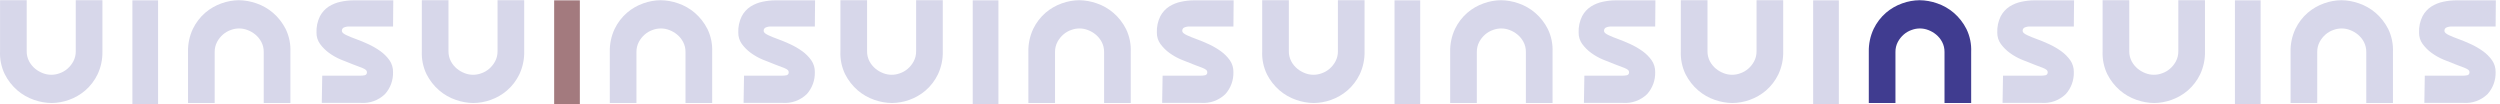
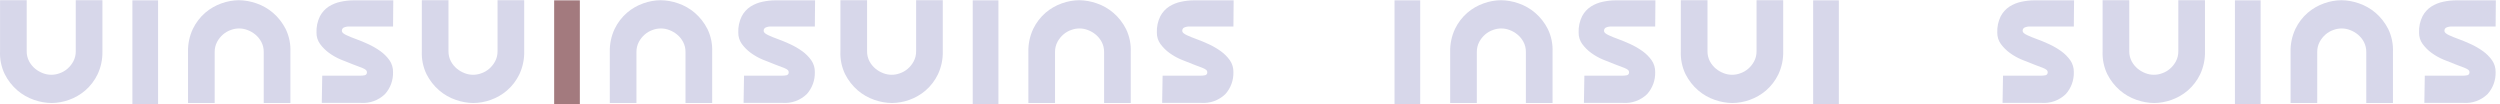
<svg xmlns="http://www.w3.org/2000/svg" width="360" height="15" viewBox="0 0 360 15" fill="none">
  <path d="M49.082 0.247C48.469 0.37 47.883 0.603 47.352 0.936C46.816 1.283 46.377 1.764 46.077 2.333C45.715 3.064 45.543 3.876 45.575 4.694C45.565 5.278 45.744 5.851 46.083 6.324C46.447 6.821 46.885 7.258 47.381 7.619C47.913 8.007 48.489 8.331 49.096 8.584C49.724 8.848 50.311 9.081 50.839 9.276C51.371 9.471 51.818 9.642 52.181 9.789C52.637 9.974 52.832 10.143 52.832 10.354C52.843 10.407 52.843 10.461 52.834 10.514C52.824 10.566 52.804 10.617 52.775 10.661C52.746 10.706 52.708 10.745 52.664 10.775C52.62 10.805 52.571 10.825 52.519 10.836C52.291 10.883 52.059 10.903 51.827 10.896H46.402L46.336 14.816H51.935C52.574 14.865 53.215 14.778 53.818 14.561C54.421 14.344 54.972 14 55.436 13.553C56.217 12.687 56.633 11.547 56.598 10.376C56.61 9.771 56.432 9.178 56.089 8.682C55.727 8.173 55.283 7.729 54.776 7.367C54.23 6.975 53.647 6.638 53.036 6.358C52.407 6.069 51.816 5.824 51.281 5.631C50.738 5.436 50.277 5.248 49.912 5.075C49.476 4.869 49.275 4.7 49.237 4.511C49.217 4.408 49.23 4.301 49.273 4.206C49.316 4.111 49.387 4.031 49.477 3.979C49.76 3.848 50.073 3.795 50.383 3.823H56.6L56.633 0.049H50.888C50.281 0.054 49.676 0.12 49.082 0.247Z" fill="#D7D7EA" />
  <path d="M22.762 0.049H19.064V14.986H22.762V0.049Z" fill="#D7D7EA" />
  <path d="M9.704 9.905C9.367 10.195 8.978 10.417 8.558 10.559C7.787 10.844 6.94 10.837 6.174 10.538C5.768 10.384 5.39 10.165 5.054 9.889C4.702 9.597 4.41 9.238 4.194 8.833C3.958 8.385 3.838 7.885 3.846 7.378V0.031H0.007V7.378C-0.045 8.523 0.19 9.664 0.689 10.693C1.138 11.578 1.754 12.366 2.501 13.013C3.212 13.621 4.03 14.087 4.912 14.387C5.723 14.672 6.574 14.823 7.432 14.835C8.278 14.825 9.117 14.674 9.914 14.388C10.776 14.086 11.575 13.626 12.272 13.031C13.013 12.389 13.617 11.6 14.047 10.713C14.536 9.673 14.776 8.53 14.748 7.378V0.031H10.909V7.378C10.917 7.885 10.797 8.385 10.562 8.832C10.344 9.24 10.053 9.604 9.704 9.905Z" fill="#D7D7EA" />
  <path d="M39.322 1.853C38.612 1.244 37.794 0.778 36.913 0.479C36.102 0.194 35.25 0.043 34.392 0.031C33.546 0.041 32.707 0.192 31.91 0.478C31.048 0.78 30.249 1.239 29.552 1.834C28.811 2.477 28.207 3.266 27.777 4.153C27.288 5.193 27.048 6.336 27.075 7.488V14.835H30.914V7.488C30.907 6.981 31.026 6.481 31.262 6.033C31.48 5.626 31.771 5.262 32.119 4.961C32.456 4.67 32.846 4.448 33.267 4.307C34.037 4.022 34.884 4.029 35.65 4.328C36.056 4.481 36.434 4.7 36.77 4.977C37.122 5.269 37.414 5.628 37.63 6.033C37.866 6.48 37.986 6.981 37.978 7.488V14.835H41.817V7.488C41.869 6.342 41.635 5.202 41.135 4.173C40.686 3.287 40.07 2.499 39.322 1.853Z" fill="#D7D7EA" />
  <path d="M109.82 0.247C109.207 0.37 108.622 0.603 108.091 0.936C107.554 1.283 107.115 1.764 106.815 2.333C106.454 3.064 106.281 3.876 106.313 4.694C106.304 5.278 106.482 5.851 106.821 6.324C107.185 6.821 107.623 7.258 108.119 7.619C108.651 8.007 109.227 8.331 109.834 8.584C110.462 8.848 111.049 9.081 111.578 9.276C112.11 9.471 112.557 9.642 112.919 9.789C113.375 9.974 113.57 10.143 113.57 10.354C113.581 10.407 113.582 10.461 113.572 10.514C113.562 10.566 113.542 10.617 113.513 10.661C113.484 10.706 113.446 10.745 113.402 10.775C113.359 10.805 113.309 10.825 113.257 10.836C113.03 10.883 112.797 10.903 112.565 10.896H107.141L107.075 14.816H112.673C113.312 14.865 113.953 14.778 114.556 14.561C115.159 14.344 115.71 14 116.174 13.553C116.955 12.687 117.372 11.547 117.336 10.376C117.348 9.771 117.17 9.178 116.827 8.682C116.465 8.173 116.021 7.729 115.515 7.367C114.968 6.975 114.385 6.638 113.775 6.358C113.145 6.069 112.555 5.824 112.019 5.631C111.476 5.436 111.015 5.248 110.65 5.075C110.215 4.869 110.013 4.7 109.975 4.511C109.956 4.408 109.968 4.301 110.011 4.206C110.054 4.111 110.125 4.031 110.215 3.979C110.499 3.848 110.811 3.795 111.121 3.823H117.338L117.371 0.049H111.627C111.019 0.054 110.414 0.12 109.82 0.247Z" fill="#D7D7EA" />
  <path d="M83.498 0.049H79.799V14.986H83.498V0.049Z" fill="#A37A7E" />
  <path d="M70.441 9.905C70.104 10.195 69.714 10.417 69.294 10.559C68.523 10.844 67.676 10.837 66.91 10.538C66.505 10.384 66.126 10.165 65.79 9.889C65.439 9.597 65.146 9.238 64.93 8.833C64.694 8.385 64.575 7.885 64.582 7.378V0.031H60.743V7.378C60.691 8.523 60.926 9.664 61.425 10.693C61.875 11.578 62.49 12.366 63.238 13.013C63.948 13.621 64.766 14.087 65.648 14.387C66.459 14.672 67.31 14.823 68.168 14.835C69.014 14.825 69.853 14.674 70.651 14.388C71.512 14.086 72.312 13.626 73.008 13.031C73.75 12.389 74.354 11.6 74.783 10.713C75.272 9.673 75.513 8.53 75.485 7.378V0.031H71.646V7.378C71.654 7.885 71.534 8.385 71.298 8.832C71.08 9.24 70.789 9.604 70.441 9.905Z" fill="#D7D7EA" />
  <path d="M100.058 1.853C99.348 1.244 98.53 0.778 97.648 0.479C96.837 0.194 95.986 0.043 95.127 0.031C94.281 0.041 93.442 0.192 92.645 0.478C91.783 0.78 90.984 1.239 90.288 1.834C89.546 2.477 88.942 3.266 88.512 4.153C88.023 5.193 87.783 6.336 87.811 7.488V14.835H91.65V7.488C91.642 6.981 91.761 6.481 91.997 6.033C92.216 5.626 92.506 5.262 92.855 4.961C93.192 4.67 93.581 4.448 94.002 4.307C94.773 4.022 95.62 4.029 96.386 4.328C96.791 4.481 97.169 4.7 97.505 4.977C97.858 5.269 98.15 5.628 98.365 6.033C98.601 6.48 98.721 6.981 98.713 7.488V14.835H102.552V7.488C102.605 6.342 102.37 5.202 101.87 4.173C101.421 3.287 100.806 2.499 100.058 1.853Z" fill="#D7D7EA" />
  <path d="M170.094 0.247C169.482 0.37 168.896 0.603 168.365 0.936C167.829 1.283 167.39 1.764 167.089 2.333C166.728 3.064 166.555 3.876 166.588 4.694C166.578 5.278 166.756 5.851 167.096 6.324C167.46 6.821 167.897 7.258 168.393 7.619C168.926 8.007 169.502 8.331 170.109 8.584C170.737 8.848 171.323 9.081 171.852 9.276C172.384 9.471 172.831 9.642 173.193 9.789C173.65 9.974 173.844 10.143 173.844 10.354C173.855 10.407 173.856 10.461 173.846 10.514C173.837 10.566 173.817 10.617 173.788 10.661C173.759 10.706 173.721 10.745 173.677 10.775C173.633 10.805 173.584 10.825 173.532 10.836C173.304 10.883 173.072 10.903 172.84 10.896H167.415L167.349 14.816H172.948C173.586 14.865 174.228 14.778 174.831 14.561C175.434 14.344 175.985 14 176.448 13.553C177.229 12.687 177.646 11.547 177.611 10.376C177.623 9.771 177.445 9.178 177.102 8.682C176.74 8.173 176.296 7.729 175.789 7.367C175.242 6.975 174.66 6.638 174.049 6.358C173.419 6.069 172.829 5.824 172.294 5.631C171.75 5.436 171.29 5.248 170.924 5.075C170.489 4.869 170.287 4.7 170.25 4.511C170.23 4.408 170.243 4.301 170.285 4.206C170.328 4.111 170.4 4.031 170.489 3.979C170.773 3.848 171.085 3.795 171.396 3.823H177.613L177.645 0.049H171.901C171.294 0.054 170.689 0.12 170.094 0.247Z" fill="#D7D7EA" />
  <path d="M143.772 0.049H140.073V14.986H143.772V0.049Z" fill="#D7D7EA" />
  <path d="M130.717 9.905C130.38 10.195 129.991 10.417 129.571 10.559C128.8 10.844 127.953 10.837 127.187 10.538C126.781 10.384 126.403 10.165 126.067 9.889C125.715 9.597 125.423 9.238 125.206 8.833C124.971 8.385 124.851 7.885 124.859 7.378V0.031H121.02V7.378C120.968 8.523 121.202 9.664 121.702 10.693C122.151 11.578 122.767 12.366 123.514 13.013C124.225 13.621 125.043 14.087 125.925 14.387C126.735 14.672 127.586 14.823 128.445 14.835C129.291 14.825 130.13 14.674 130.927 14.388C131.789 14.086 132.588 13.626 133.285 13.031C134.026 12.389 134.63 11.6 135.059 10.713C135.549 9.673 135.789 8.53 135.761 7.378V0.031H131.922V7.378C131.93 7.885 131.81 8.385 131.574 8.832C131.356 9.24 131.066 9.604 130.717 9.905Z" fill="#D7D7EA" />
  <path d="M160.333 1.853C159.623 1.244 158.805 0.778 157.923 0.479C157.112 0.194 156.261 0.043 155.403 0.031C154.556 0.041 153.718 0.192 152.92 0.478C152.059 0.78 151.26 1.239 150.563 1.834C149.822 2.477 149.217 3.266 148.788 4.153C148.299 5.193 148.058 6.336 148.086 7.488V14.835H151.925V7.488C151.917 6.981 152.037 6.481 152.273 6.033C152.491 5.626 152.782 5.262 153.13 4.961C153.467 4.67 153.857 4.448 154.277 4.307C155.048 4.022 155.895 4.029 156.661 4.328C157.067 4.481 157.445 4.7 157.781 4.977C158.133 5.269 158.425 5.628 158.641 6.033C158.877 6.48 158.996 6.981 158.989 7.488V14.835H162.828V7.488C162.88 6.342 162.645 5.202 162.145 4.173C161.697 3.287 161.081 2.499 160.333 1.853Z" fill="#D7D7EA" />
  <path d="M230.83 0.247C230.217 0.37 229.631 0.603 229.1 0.936C228.564 1.283 228.125 1.764 227.825 2.333C227.463 3.064 227.291 3.876 227.323 4.694C227.313 5.278 227.492 5.851 227.831 6.324C228.195 6.821 228.633 7.258 229.129 7.619C229.661 8.007 230.237 8.331 230.844 8.584C231.472 8.848 232.059 9.081 232.588 9.276C233.119 9.471 233.566 9.642 233.929 9.789C234.385 9.974 234.58 10.143 234.58 10.354C234.591 10.407 234.592 10.461 234.582 10.514C234.572 10.566 234.552 10.617 234.523 10.661C234.494 10.706 234.456 10.745 234.412 10.775C234.368 10.805 234.319 10.825 234.267 10.836C234.039 10.883 233.807 10.903 233.575 10.896H228.15L228.084 14.816H233.683C234.322 14.865 234.963 14.778 235.566 14.561C236.169 14.344 236.72 14 237.184 13.553C237.965 12.687 238.382 11.547 238.346 10.376C238.358 9.771 238.18 9.178 237.837 8.682C237.475 8.173 237.031 7.729 236.524 7.367C235.978 6.975 235.395 6.638 234.784 6.358C234.155 6.069 233.564 5.824 233.029 5.631C232.486 5.436 232.025 5.248 231.66 5.075C231.224 4.869 231.023 4.7 230.985 4.511C230.965 4.408 230.978 4.301 231.021 4.206C231.064 4.111 231.135 4.031 231.225 3.979C231.508 3.848 231.821 3.795 232.131 3.823H238.348L238.381 0.049H232.636C232.029 0.054 231.424 0.12 230.83 0.247Z" fill="#D7D7EA" />
  <path d="M204.509 0.049H200.811V14.986H204.509V0.049Z" fill="#D7D7EA" />
-   <path d="M191.453 9.905C191.116 10.195 190.727 10.417 190.307 10.559C189.536 10.844 188.689 10.837 187.923 10.538C187.517 10.384 187.139 10.165 186.803 9.889C186.451 9.597 186.159 9.238 185.943 8.833C185.707 8.385 185.587 7.885 185.595 7.378V0.031H181.756V7.378C181.704 8.523 181.939 9.664 182.438 10.693C182.887 11.578 183.503 12.366 184.25 13.013C184.961 13.621 185.779 14.087 186.661 14.387C187.472 14.672 188.323 14.823 189.181 14.835C190.027 14.825 190.866 14.674 191.663 14.388C192.525 14.086 193.324 13.626 194.021 13.031C194.762 12.389 195.366 11.6 195.796 10.713C196.285 9.673 196.525 8.53 196.497 7.378V0.031H192.659V7.378C192.666 7.885 192.547 8.385 192.311 8.832C192.093 9.24 191.802 9.604 191.453 9.905Z" fill="#D7D7EA" />
  <path d="M221.071 1.853C220.361 1.244 219.543 0.778 218.661 0.479C217.851 0.194 216.999 0.043 216.141 0.031C215.295 0.041 214.456 0.192 213.658 0.478C212.797 0.78 211.998 1.239 211.301 1.834C210.56 2.477 209.956 3.266 209.526 4.153C209.037 5.193 208.797 6.336 208.824 7.488V14.835H212.663V7.488C212.655 6.981 212.775 6.481 213.011 6.033C213.229 5.626 213.52 5.262 213.868 4.961C214.206 4.67 214.595 4.448 215.016 4.307C215.786 4.022 216.633 4.029 217.399 4.328C217.805 4.481 218.183 4.7 218.519 4.977C218.871 5.269 219.163 5.628 219.379 6.033C219.615 6.48 219.735 6.981 219.727 7.488V14.835H223.566V7.488C223.618 6.342 223.384 5.202 222.884 4.173C222.435 3.287 221.819 2.499 221.071 1.853Z" fill="#D7D7EA" />
  <path d="M291.114 0.247C290.501 0.37 289.916 0.603 289.384 0.936C288.848 1.283 288.409 1.764 288.109 2.333C287.748 3.064 287.575 3.876 287.607 4.694C287.598 5.278 287.776 5.851 288.115 6.324C288.479 6.821 288.917 7.258 289.413 7.619C289.945 8.007 290.521 8.331 291.128 8.584C291.756 8.848 292.343 9.081 292.872 9.276C293.404 9.471 293.851 9.642 294.213 9.789C294.669 9.974 294.864 10.143 294.864 10.354C294.875 10.407 294.876 10.461 294.866 10.514C294.856 10.566 294.836 10.617 294.807 10.661C294.778 10.706 294.74 10.745 294.696 10.775C294.652 10.805 294.603 10.825 294.551 10.836C294.323 10.883 294.091 10.903 293.859 10.896H288.435L288.368 14.816H293.967C294.606 14.865 295.247 14.778 295.85 14.561C296.453 14.344 297.004 14 297.468 13.553C298.249 12.687 298.666 11.547 298.63 10.376C298.642 9.771 298.464 9.178 298.121 8.682C297.759 8.173 297.315 7.729 296.809 7.367C296.262 6.975 295.679 6.638 295.069 6.358C294.439 6.069 293.849 5.824 293.313 5.631C292.77 5.436 292.309 5.248 291.944 5.075C291.509 4.869 291.307 4.7 291.269 4.511C291.25 4.408 291.262 4.301 291.305 4.206C291.348 4.111 291.419 4.031 291.509 3.979C291.792 3.848 292.105 3.795 292.415 3.823H298.632L298.665 0.049H292.92C292.313 0.054 291.708 0.12 291.114 0.247Z" fill="#D7D7EA" />
  <path d="M264.793 0.049H261.094V14.986H264.793V0.049Z" fill="#D7D7EA" />
  <path d="M251.738 9.905C251.4 10.195 251.011 10.417 250.591 10.559C249.82 10.844 248.973 10.837 248.207 10.538C247.802 10.384 247.423 10.165 247.087 9.889C246.735 9.597 246.443 9.238 246.227 8.833C245.991 8.385 245.871 7.885 245.879 7.378V0.031H242.04V7.378C241.988 8.523 242.223 9.664 242.722 10.693C243.171 11.578 243.787 12.366 244.535 13.013C245.245 13.621 246.063 14.087 246.945 14.387C247.756 14.672 248.607 14.823 249.465 14.835C250.311 14.825 251.15 14.674 251.947 14.388C252.809 14.086 253.608 13.626 254.305 13.031C255.047 12.389 255.65 11.6 256.08 10.713C256.569 9.673 256.809 8.53 256.781 7.378V0.031H252.943V7.378C252.95 7.885 252.831 8.385 252.595 8.832C252.377 9.24 252.086 9.604 251.738 9.905Z" fill="#D7D7EA" />
-   <path d="M281.354 1.853C280.643 1.244 279.826 0.778 278.944 0.479C278.133 0.194 277.282 0.043 276.423 0.031C275.577 0.041 274.738 0.192 273.941 0.478C273.079 0.78 272.28 1.239 271.584 1.834C270.842 2.477 270.238 3.266 269.808 4.153C269.319 5.193 269.079 6.336 269.107 7.488V14.835H272.945V7.488C272.938 6.981 273.057 6.481 273.293 6.033C273.511 5.626 273.802 5.262 274.151 4.961C274.488 4.67 274.877 4.448 275.298 4.307C276.069 4.022 276.916 4.029 277.682 4.328C278.087 4.481 278.465 4.7 278.801 4.977C279.154 5.269 279.446 5.628 279.661 6.033C279.897 6.48 280.017 6.981 280.009 7.488V14.835H283.848V7.488C283.901 6.342 283.666 5.202 283.166 4.173C282.717 3.287 282.102 2.499 281.354 1.853Z" fill="#403C90" />
  <path d="M351.85 0.247C351.238 0.37 350.652 0.603 350.121 0.936C349.585 1.283 349.145 1.764 348.845 2.333C348.484 3.064 348.311 3.876 348.344 4.694C348.334 5.278 348.512 5.851 348.852 6.324C349.215 6.821 349.653 7.258 350.149 7.619C350.682 8.007 351.258 8.331 351.865 8.584C352.492 8.848 353.079 9.081 353.608 9.276C354.14 9.471 354.587 9.642 354.949 9.789C355.406 9.974 355.6 10.143 355.6 10.354C355.611 10.407 355.612 10.461 355.602 10.514C355.593 10.566 355.573 10.617 355.543 10.661C355.514 10.706 355.477 10.745 355.433 10.775C355.389 10.805 355.339 10.825 355.287 10.836C355.06 10.883 354.828 10.903 354.595 10.896H349.171L349.105 14.816H354.704C355.342 14.865 355.984 14.778 356.587 14.561C357.19 14.344 357.741 14 358.204 13.553C358.985 12.687 359.402 11.547 359.367 10.376C359.379 9.771 359.2 9.178 358.858 8.682C358.495 8.173 358.052 7.729 357.545 7.367C356.998 6.975 356.416 6.638 355.805 6.358C355.175 6.069 354.585 5.824 354.05 5.631C353.506 5.436 353.045 5.248 352.68 5.075C352.245 4.869 352.043 4.7 352.006 4.511C351.986 4.408 351.998 4.301 352.041 4.206C352.084 4.111 352.155 4.031 352.245 3.979C352.529 3.848 352.841 3.795 353.151 3.823H359.368L359.401 0.049H353.657C353.05 0.054 352.444 0.12 351.85 0.247Z" fill="#D7D7EA" />
  <path d="M325.53 0.049H321.831V14.986H325.53V0.049Z" fill="#D7D7EA" />
  <path d="M312.473 9.905C312.136 10.195 311.747 10.417 311.326 10.559C310.556 10.844 309.708 10.837 308.943 10.538C308.537 10.384 308.159 10.165 307.823 9.889C307.471 9.597 307.179 9.238 306.962 8.833C306.726 8.385 306.607 7.885 306.614 7.378V0.031H302.776V7.378C302.724 8.523 302.958 9.664 303.458 10.693C303.907 11.578 304.522 12.366 305.27 13.013C305.981 13.621 306.799 14.087 307.681 14.387C308.491 14.672 309.342 14.823 310.2 14.835C311.047 14.825 311.885 14.674 312.683 14.388C313.545 14.086 314.344 13.626 315.041 13.031C315.782 12.389 316.386 11.6 316.815 10.713C317.304 9.673 317.545 8.53 317.517 7.378V0.031H313.678V7.378C313.686 7.885 313.566 8.385 313.33 8.832C313.112 9.24 312.821 9.604 312.473 9.905Z" fill="#D7D7EA" />
  <path d="M342.089 1.853C341.379 1.244 340.561 0.778 339.679 0.479C338.868 0.194 338.017 0.043 337.158 0.031C336.312 0.041 335.474 0.192 334.676 0.478C333.815 0.78 333.015 1.239 332.319 1.834C331.577 2.477 330.973 3.266 330.544 4.153C330.055 5.193 329.814 6.336 329.842 7.488V14.835H333.681V7.488C333.673 6.981 333.793 6.481 334.029 6.033C334.247 5.626 334.537 5.262 334.886 4.961C335.223 4.67 335.613 4.448 336.033 4.307C336.804 4.022 337.651 4.029 338.417 4.328C338.823 4.481 339.201 4.7 339.537 4.977C339.889 5.269 340.181 5.628 340.397 6.033C340.632 6.48 340.752 6.981 340.744 7.488V14.835H344.584V7.488C344.636 6.342 344.401 5.202 343.901 4.173C343.453 3.287 342.837 2.499 342.089 1.853Z" fill="#D7D7EA" />
</svg>